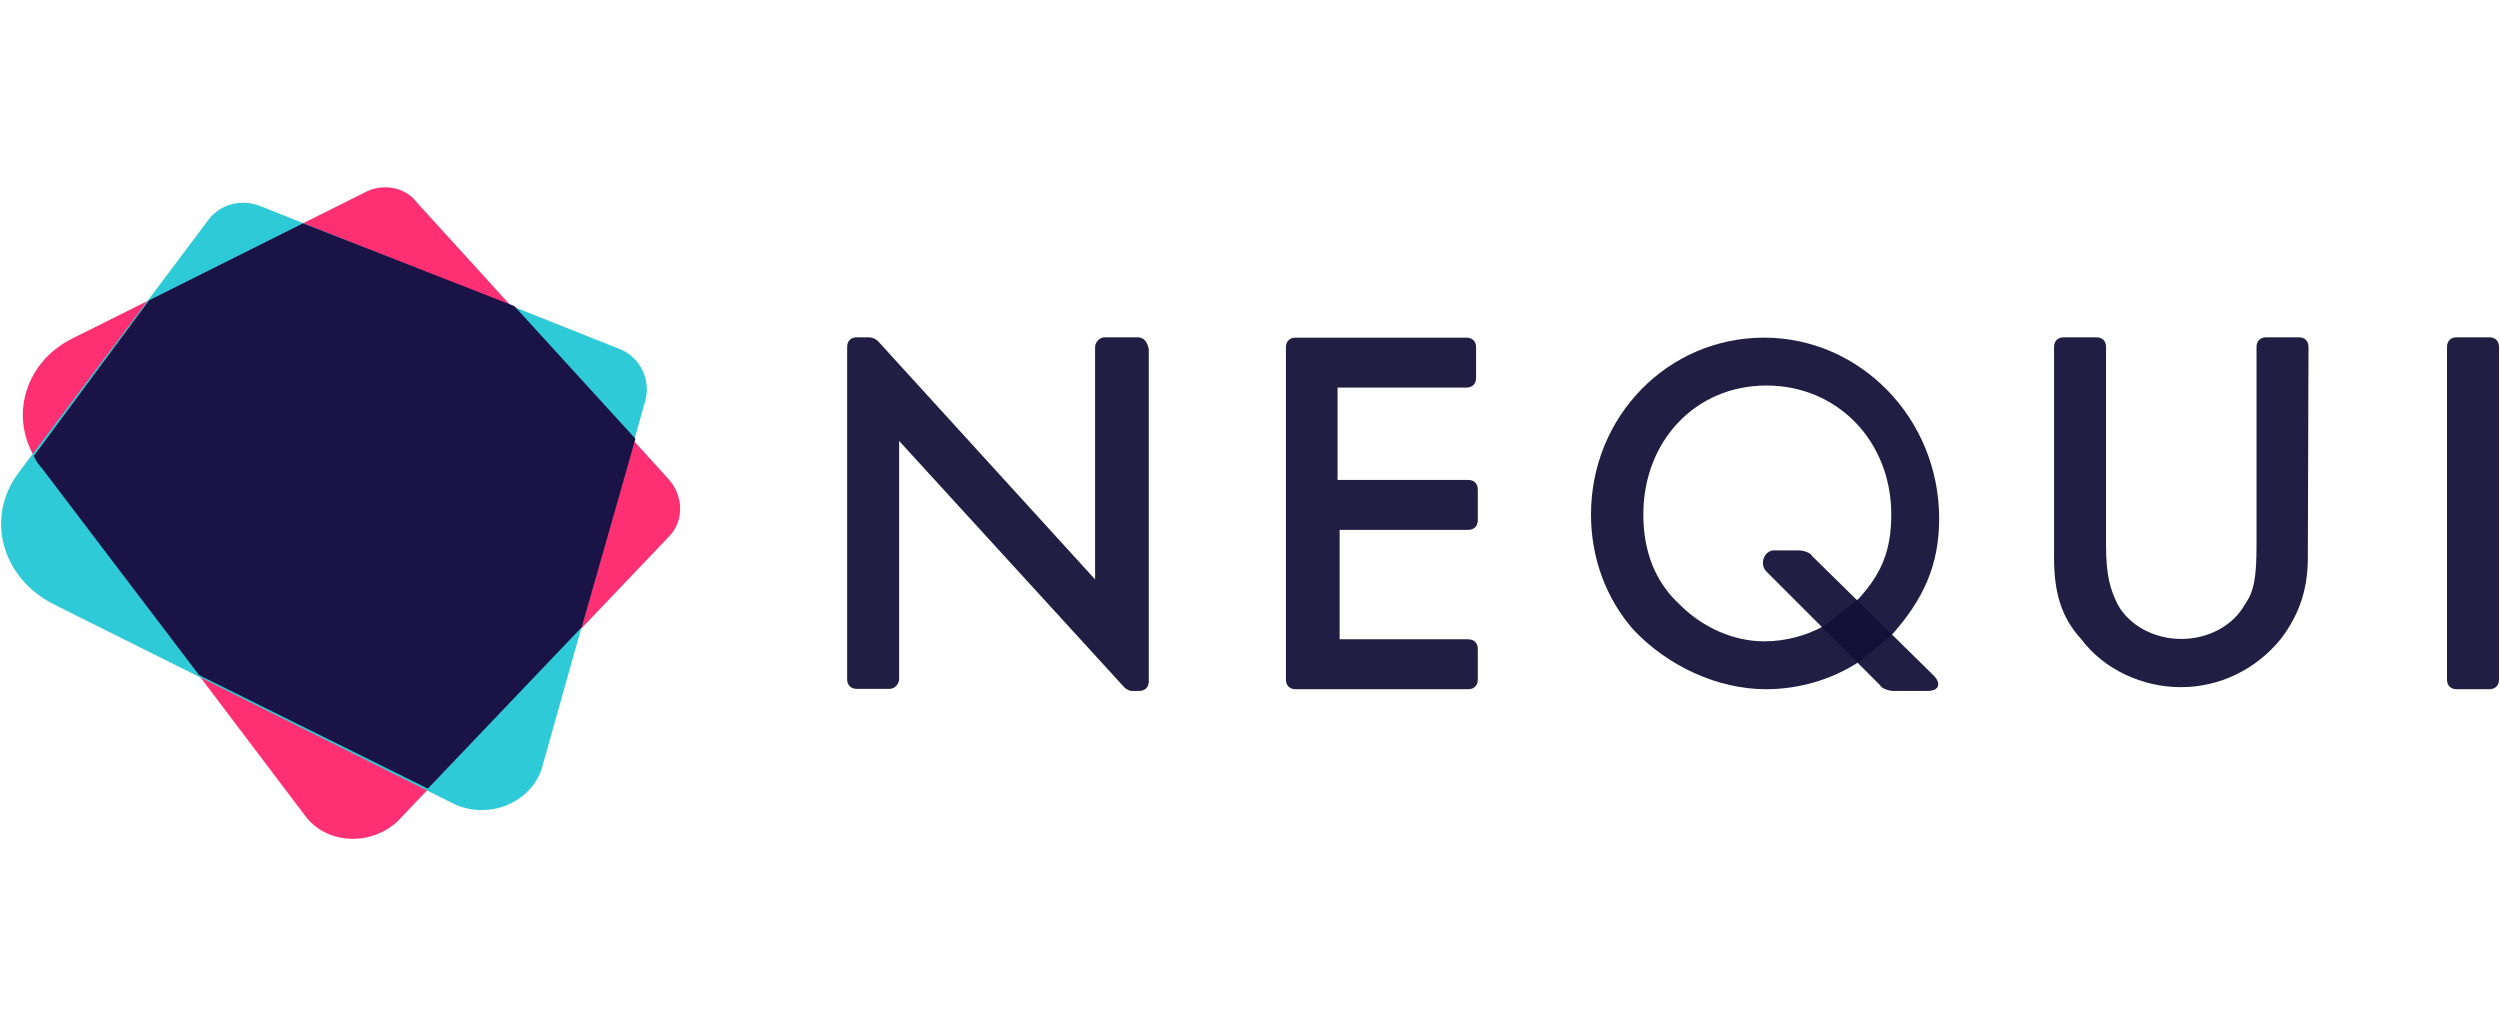
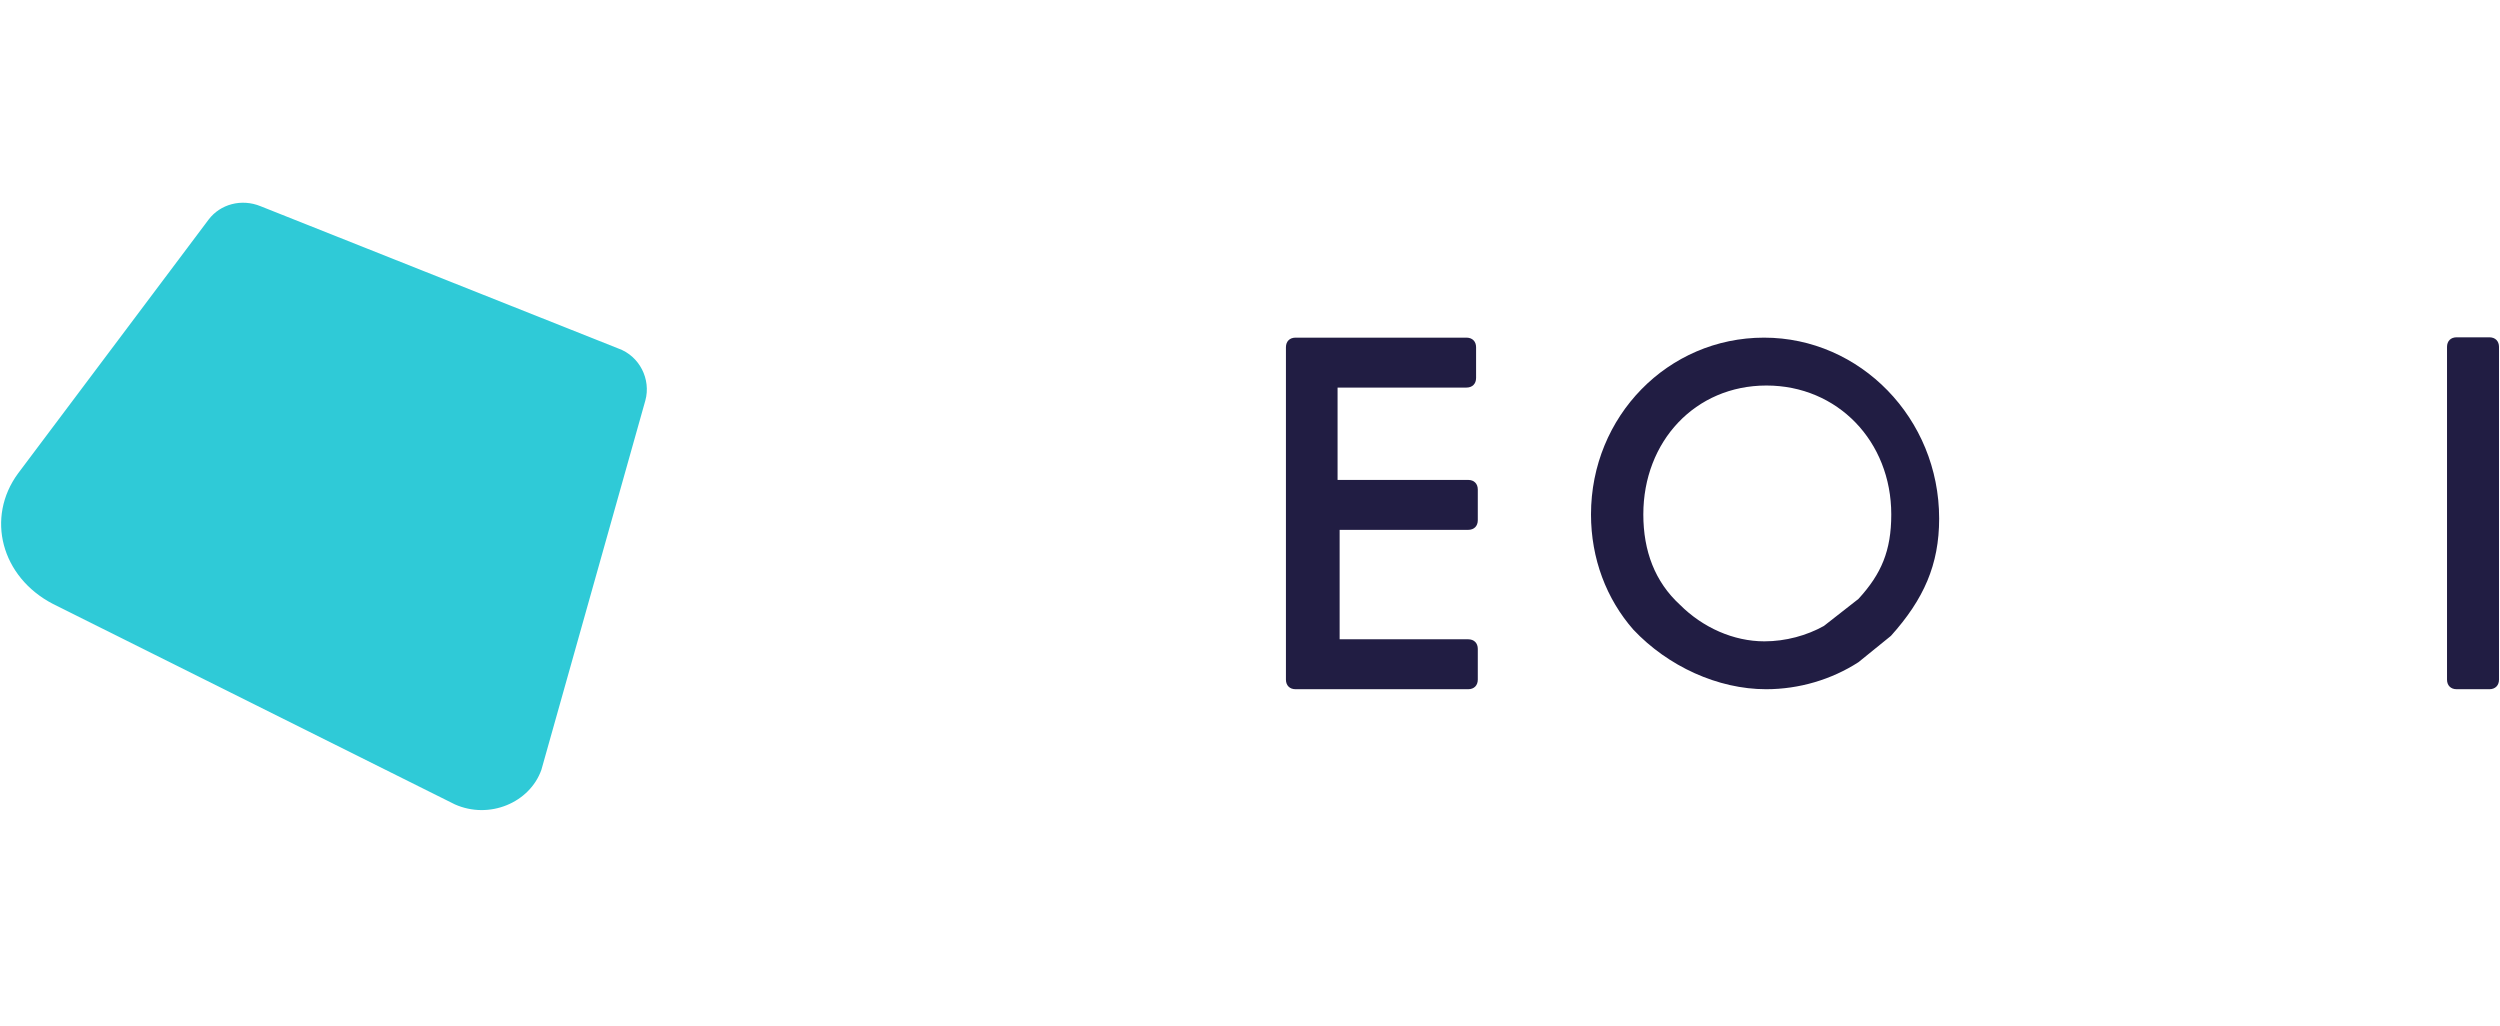
<svg xmlns="http://www.w3.org/2000/svg" id="Capa_1" viewBox="0 0 731 300">
  <style>.st0,.st1,.st2,.st3{fill-rule:evenodd;clip-rule:evenodd}.st0{fill-opacity:.94;fill:#140f38}.st1{fill:#ff2f73}.st2{fill:#2fcad7}.st3{fill:#1a1446}</style>
  <g id="Construir_1_">
    <g id="Home_1_" transform="translate(-124 -19)">
      <g id="Group_1_" transform="translate(124 19)">
        <g id="ico_imagotipo_1_" transform="translate(44.107 7.727)">
          <path id="Fill-1_1_" class="st0" d="M686.6 93.7c0-1.7-1.1-2.8-2.8-2.8h-9.6c-1.7 0-2.8 1.1-2.8 2.8V191c0 1.7 1.1 2.8 2.8 2.8h9.6c1.7 0 2.8-1.1 2.8-2.8V93.7z" />
-           <path id="Fill-8_1_" class="st0" d="M630.9 93.7c0-1.7-1.1-2.8-2.8-2.8h-9.6c-1.7 0-2.8 1.1-2.8 2.8v57.9c0 9-.6 13.5-3.4 17.4-3.4 6.2-10.7 10.1-18.6 10.1-7.9 0-15.2-3.9-18.6-10.1-2.2-4.5-3.4-8.4-3.4-17.4V93.7c0-1.7-1.1-2.8-2.8-2.8h-9.6c-1.7 0-2.8 1.1-2.8 2.8v61.8c0 10.1 2.2 17.4 7.9 23.6 6.7 9 18 14.1 29.2 14.1s21.9-5.1 29.2-14.1c5.1-6.7 7.9-14.1 7.9-23.6l.2-61.8z" />
-           <path id="Fill-12_1_" class="st0" d="M521.3 189.8c2.2 2.2 1.7 4.5-1.7 4.5h-10.1c-1.1 0-3.4-.6-3.9-1.7l-33.2-33.2c-2.2-2.2-.6-6.2 2.2-6.2h7.3c1.1 0 3.4.6 3.9 1.7l35.5 34.9z" />
          <path id="Fill-10_1_" class="st0" d="M499.3 167.4c6.7-7.3 9.6-14.1 9.6-24.7 0-21.4-15.7-37.7-36.5-37.7s-36 16.3-36 37.7c0 10.7 3.4 19.7 10.7 26.4 6.7 6.7 15.7 10.7 24.7 10.7 6.2 0 12.4-1.7 17.4-4.5m10.1 10.6c-7.9 5.1-17.4 7.9-27 7.9-14.1 0-28.7-6.7-38.8-17.4-7.9-9-12.4-20.8-12.4-33.7 0-28.7 22.5-51.7 50.6-51.7s51.2 23.6 51.2 52.9c0 13.5-4.5 23.6-14.1 34.3" />
          <path id="Fill-6_1_" class="st0" d="M381.3 193.8h3.9c1.7 0 2.8-1.1 2.8-2.8v-9c0-1.7-1.1-2.8-2.8-2.8h-37.6v-32h37.6c1.7 0 2.8-1.1 2.8-2.8v-9c0-1.7-1.1-2.8-2.8-2.8H347v-27h37.7c1.7 0 2.8-1.1 2.8-2.8v-9c0-1.7-1.1-2.8-2.8-2.8h-50c-1.7 0-2.8 1.1-2.8 2.8V191c0 1.7 1.1 2.8 2.8 2.8h46.6z" />
-           <path id="Fill-4_1_" class="st0" d="M288.5 90.9h-9.6c-1.7 0-2.8 1.7-2.8 2.8v68L212.6 92s-1.1-1.1-2.8-1.1h-3.4c-1.7 0-2.8 1.1-2.8 2.8v97.2c0 1.7 1.1 2.8 2.8 2.8h9.6c1.7 0 2.8-1.7 2.8-2.8v-69.7l65.8 72s1.1 1.1 2.2 1.1h2.2c1.7 0 2.8-1.1 2.8-2.8V94.3c-.5-2.3-1.6-3.4-3.3-3.4" />
        </g>
        <g id="Logo_1_">
-           <path id="Guayaba_1_" class="st1" d="M21.1 99l85.5-42.7c5.1-2.8 11.8-1.7 15.2 2.8l73.7 81c4.5 5.1 4.5 12.4 0 16.9l-79.3 83.2c-7.9 7.3-20.8 6.7-27-1.7l-77-101.8C2 123.8 6.5 106.3 21.1 99" />
          <path id="Quirúrgico_1_" class="st2" d="M5.3 138.4L61 64.2c3.4-4.5 9.6-6.2 15.2-3.9l104.6 41.6c6.2 2.2 9.6 9 7.9 15.2l-30.4 108c-3.4 9.6-15.2 14.6-25.3 10.1L15.5 176.6C.3 168.7-4.2 151.3 5.3 138.4" />
-           <path id="Medianoche_1_" class="st3" d="M43.6 87.8l45-22.5 61.8 24.2 35.4 38.8-15.7 55.1-45 47.2-66.9-33.2-46.1-60.7c-1.1-1.1-1.7-2.2-2.2-3.4l33.7-45.5z" />
        </g>
      </g>
    </g>
  </g>
</svg>